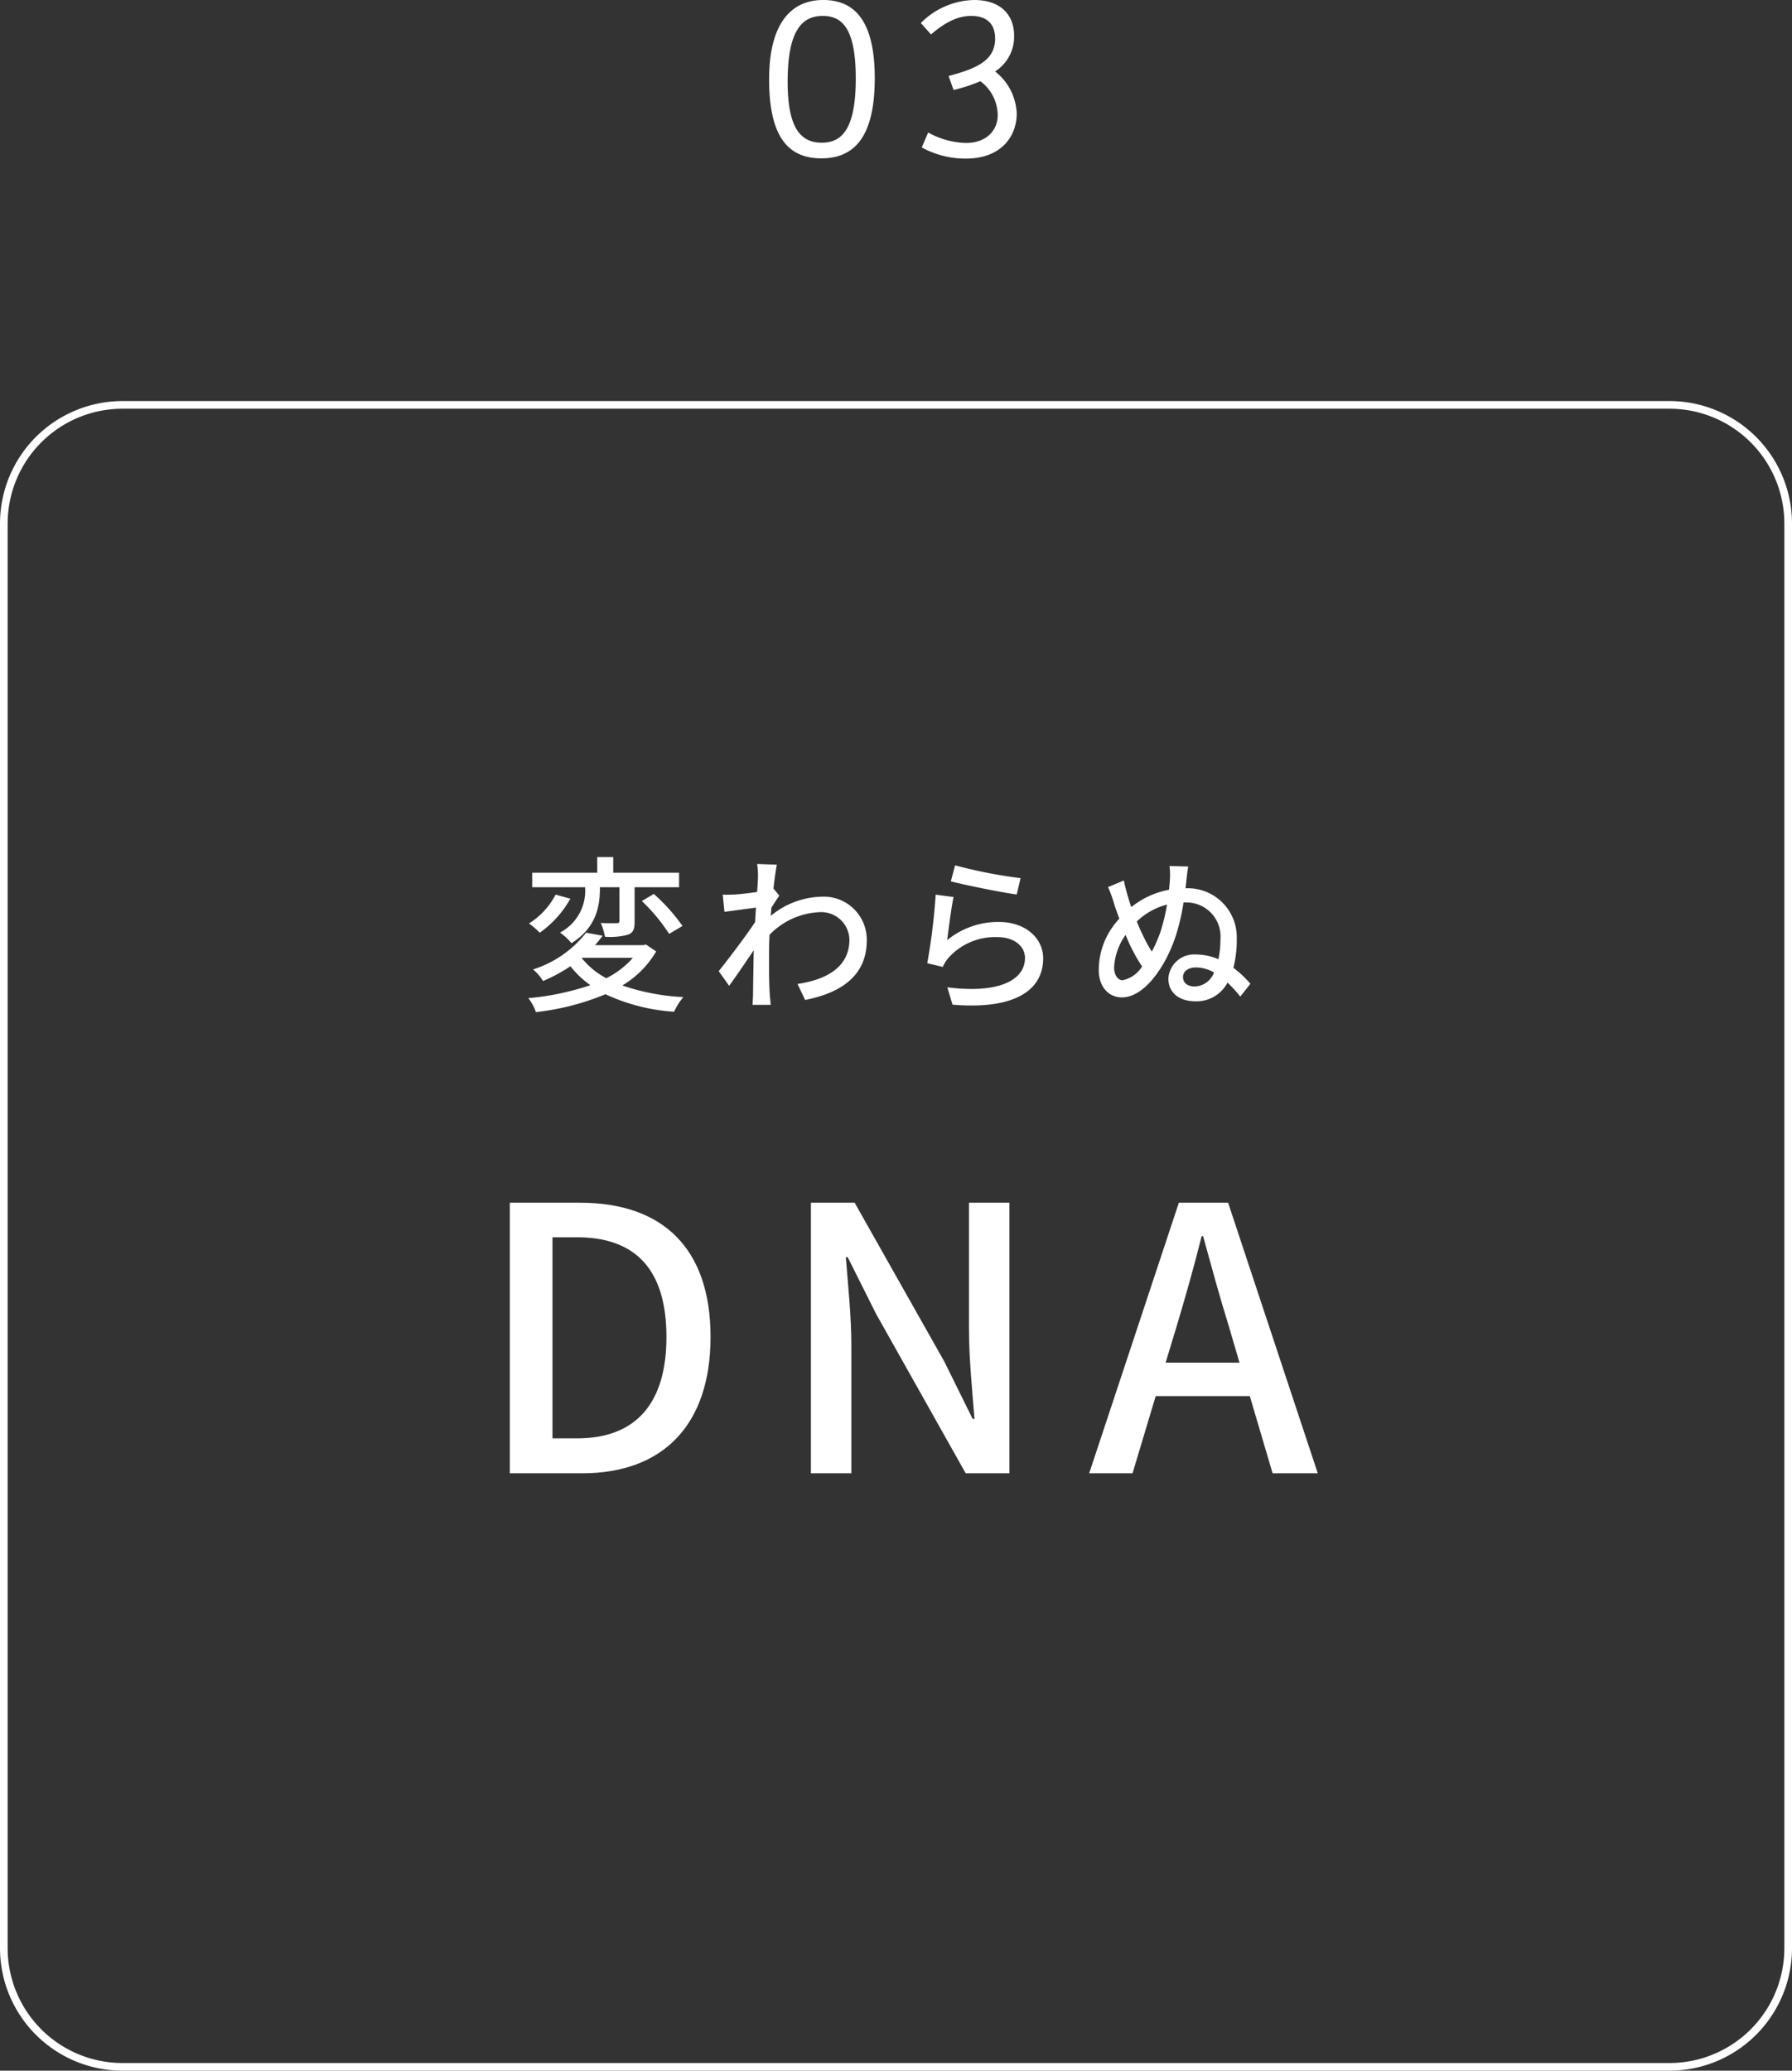
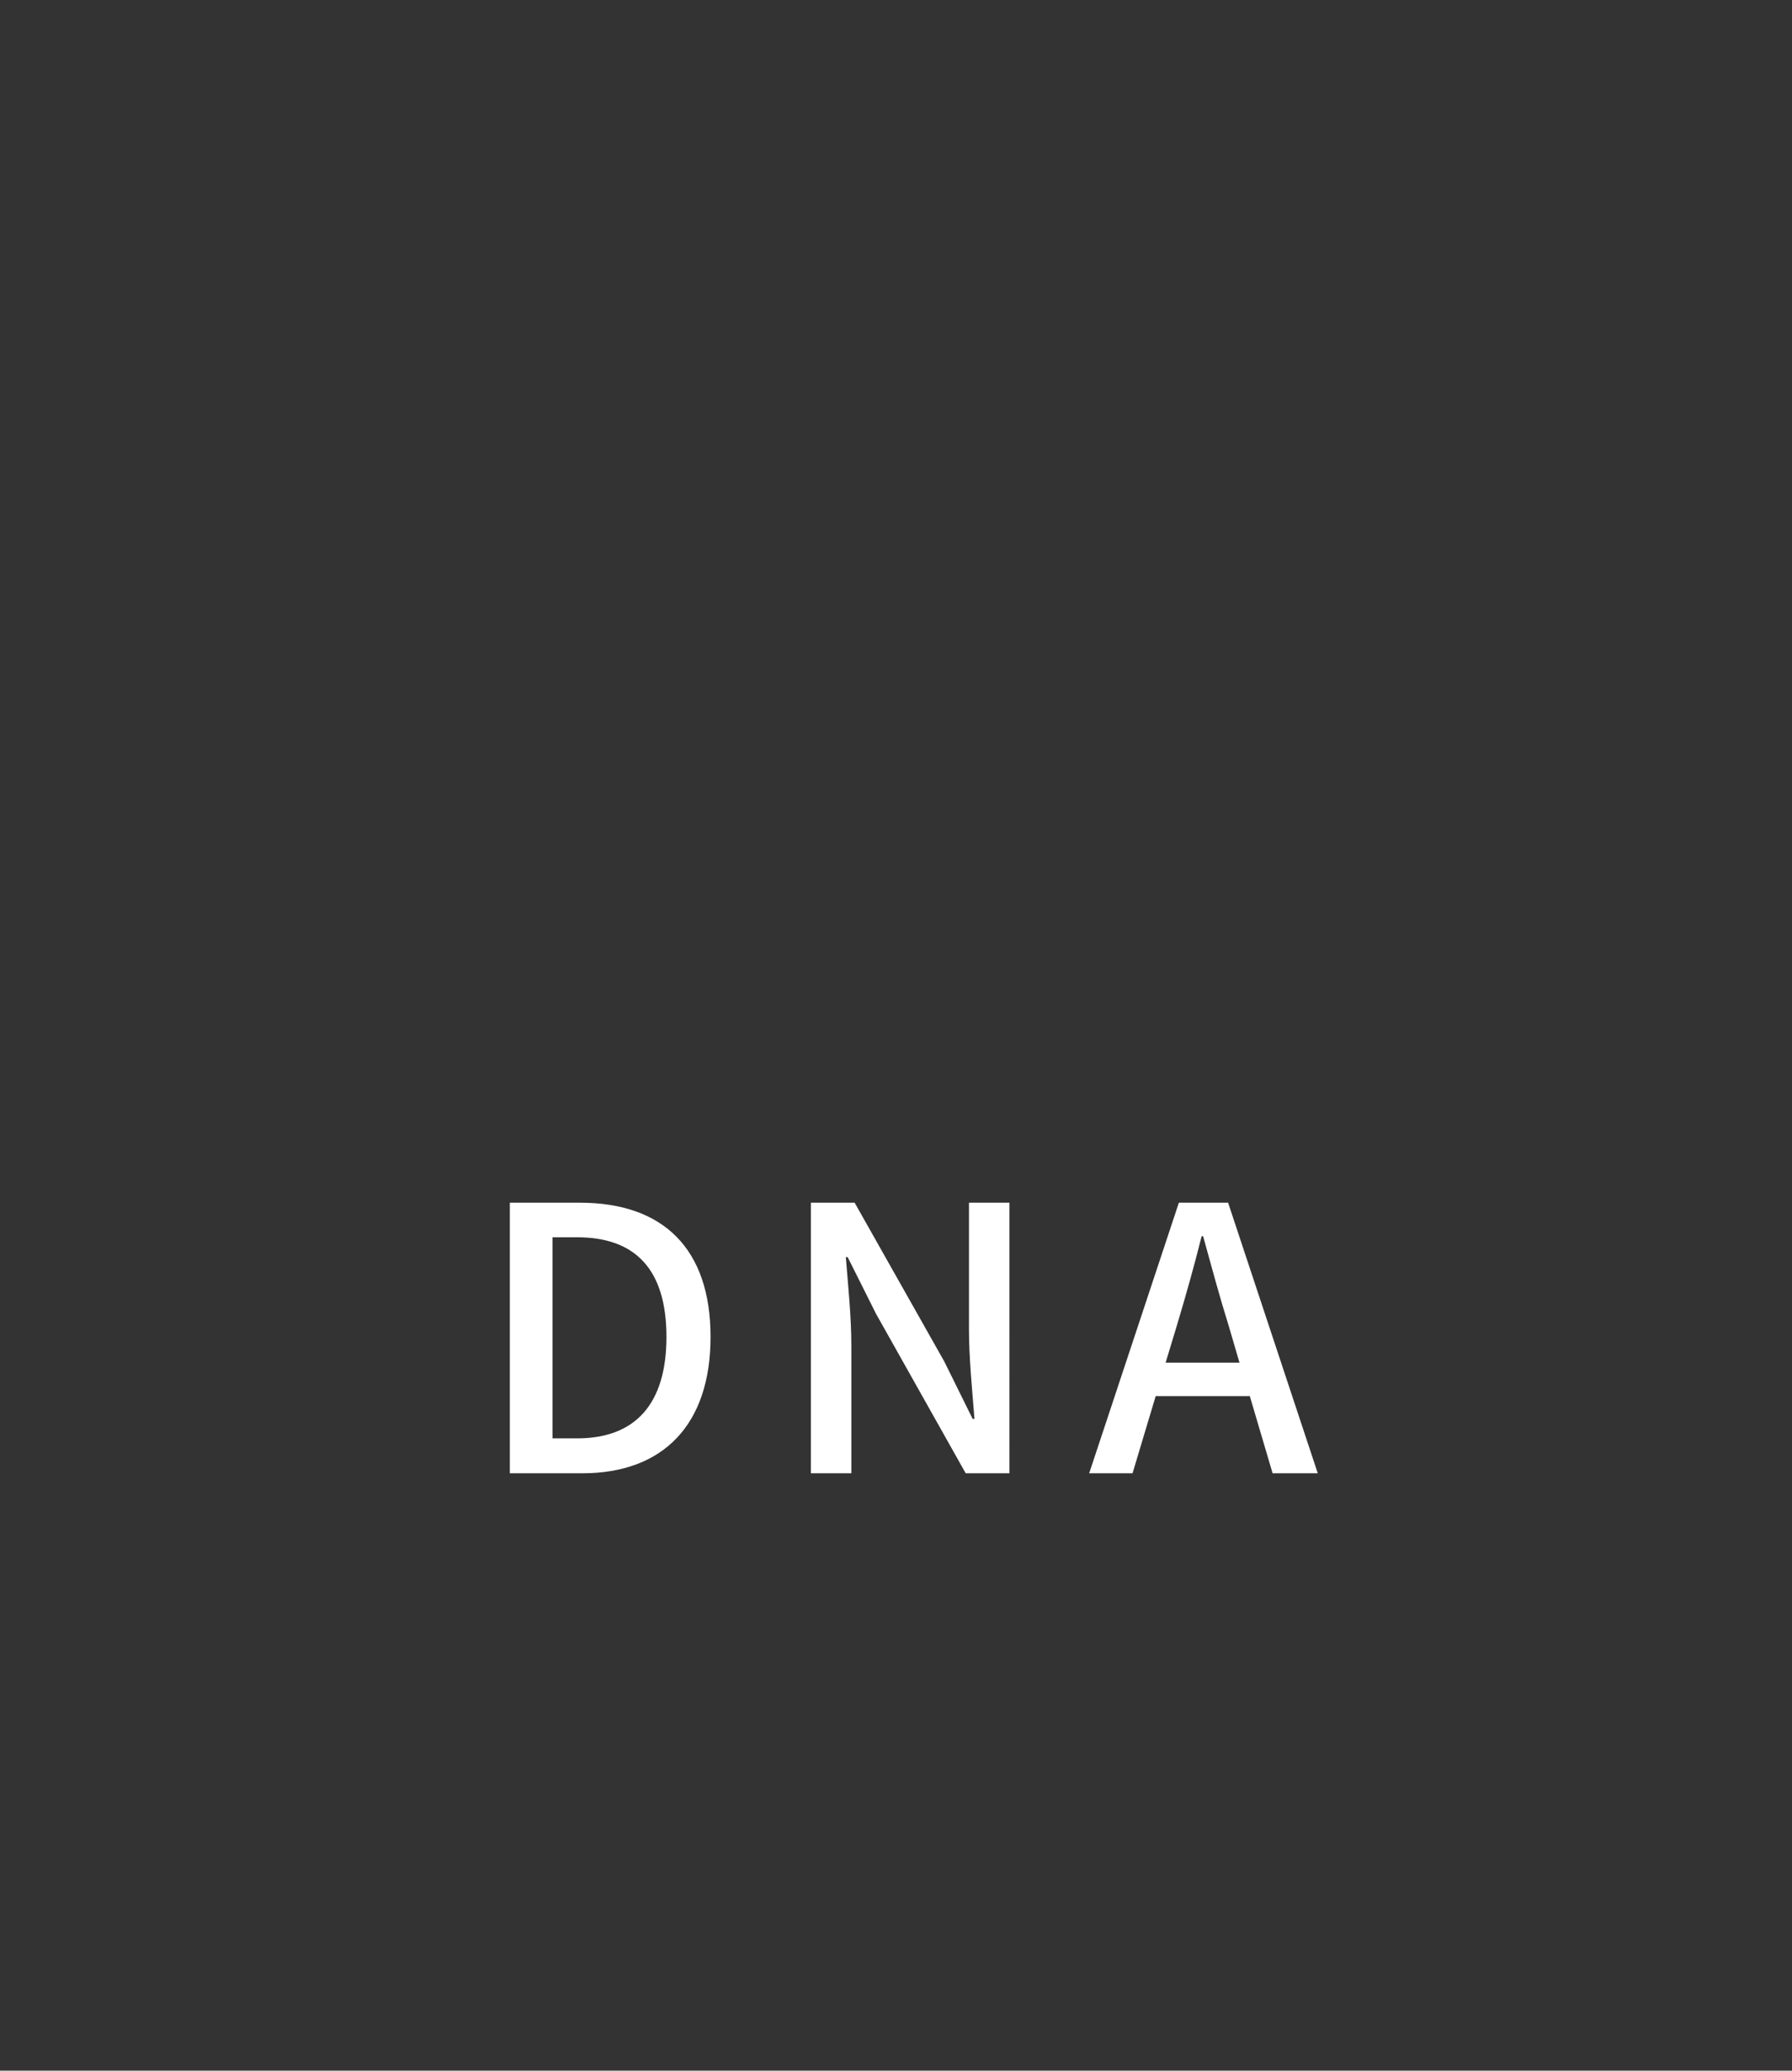
<svg xmlns="http://www.w3.org/2000/svg" width="234" height="270.367" viewBox="0 0 234 270.367">
  <rect x="0" y="0" width="234" height="270.367" fill="#333333" stroke="none" />
  <g transform="translate(-901 -1902.633)">
-     <path d="M-9.749.31c4.588,0,6.975-3.193,6.975-10.478,0-7.44-2.6-10.2-6.727-10.2-4.34,0-7.068,3.255-7.068,10.354C-16.569-2.728-14.244.31-9.749.31Zm.062-2.046c-2.7,0-4.464-1.8-4.464-7.967,0-6.6,1.829-8.587,4.588-8.587,2.6,0,4.309,1.736,4.309,8.184C-5.254-3.441-7.114-1.736-9.687-1.736ZM9.13.341c4.619,0,6.634-2.914,6.634-5.89a7.33,7.33,0,0,0-2.821-5.487,5.391,5.391,0,0,0,2.48-4.681c0-2.48-1.519-4.65-5.239-4.65A10.1,10.1,0,0,0,3.24-17.36l1.333,1.488c1.8-1.55,3.472-2.418,5.239-2.418,2.077,0,3.131,1.085,3.131,2.945,0,2.759-2.17,3.875-6.076,4.9l.651,1.829a21.59,21.59,0,0,0,3.5-1.147,5.6,5.6,0,0,1,2.263,4.433c0,2.015-1.519,3.627-4.123,3.627A10.583,10.583,0,0,1,4.2-3.069L3.364-1.116A11.788,11.788,0,0,0,9.13.341Z" transform="translate(1018 1923)" fill="#fff" />
-     <path d="M-37.664-14.52h2.552v4.378c0,.242-.066.308-.33.308-.264.022-1.188.022-2.112-.022a8.074,8.074,0,0,1,.55,1.8,8.67,8.67,0,0,0,3.058-.286c.7-.286.814-.814.814-1.738V-14.52h5.808v-1.892h-8.6v-2.046h-2.09v2.046h-8.492v1.892H-39.6A6.158,6.158,0,0,1-42.878-8.6a7.467,7.467,0,0,1,1.5,1.386c3.344-2.09,3.718-4.994,3.718-7.26Zm5.478,1.8a23.68,23.68,0,0,1,3.564,4.29l1.738-1.034a23.706,23.706,0,0,0-3.74-4.18Zm-11.264-.836A9.742,9.742,0,0,1-46.926-9.79a10.267,10.267,0,0,1,1.408,1.21,13.6,13.6,0,0,0,4-4.444Zm3.432,8.25h6.666A11.58,11.58,0,0,1-36.828-2.64,10.146,10.146,0,0,1-40.04-5.28Zm8.36-1.738-.352.088H-38.3c.352-.4.682-.814.99-1.232l-2.156-.4a14.258,14.258,0,0,1-6.93,4.8,5.846,5.846,0,0,1,1.3,1.518A21.986,21.986,0,0,0-41.514-4.2a12.546,12.546,0,0,0,2.6,2.464,34.219,34.219,0,0,1-8.1,1.694,5.932,5.932,0,0,1,.99,1.826A33.169,33.169,0,0,0-36.938-.55a25.061,25.061,0,0,0,8.954,2.288,8.986,8.986,0,0,1,1.21-1.914,28.951,28.951,0,0,1-7.964-1.518,12.581,12.581,0,0,0,4.422-4.444ZM-15-14.344c.154-1.408.33-2.574.44-3.124l-2.574-.088a9.7,9.7,0,0,1,.11,1.76c0,.242-.044.946-.11,1.892-1.056.154-2.178.286-2.86.33-.616.022-1.078.044-1.628.022l.22,2.244c1.32-.176,3.1-.418,4.114-.55l-.11,1.892c-1.166,1.76-3.542,4.906-4.752,6.4L-20.79-1.65c.924-1.254,2.2-3.146,3.212-4.642-.044,2.42-.066,3.674-.088,5.7,0,.352-.044,1.056-.066,1.43h2.376c-.044-.44-.11-1.078-.132-1.474-.11-1.98-.088-3.542-.088-5.434,0-.682.022-1.452.066-2.244A9.633,9.633,0,0,1-9-11.264,3.681,3.681,0,0,1-5.082-7.678c0,3.608-3.036,5.236-6.776,5.786l.99,2.09c5.06-.99,8.074-3.432,8.052-7.832a5.615,5.615,0,0,0-5.852-5.654,10.778,10.778,0,0,0-6.688,2.508c.022-.352.066-.726.088-1.078.352-.55.748-1.166,1.034-1.562ZM8.162-15.29c1.672.44,6.468,1.43,8.6,1.716l.506-2.134A63.146,63.146,0,0,1,8.712-17.38Zm.352,2.046-2.332-.308A81,81,0,0,1,5.082-4.6l2.024.484A4.984,4.984,0,0,1,7.832-5.28a8.175,8.175,0,0,1,6.424-2.728c2.09,0,3.586,1.122,3.586,2.728,0,2.882-3.41,4.686-10.142,3.828L8.382.814c8.492.7,11.836-2.112,11.836-6.05,0-2.574-2.244-4.752-5.786-4.752A10.516,10.516,0,0,0,7.678-7.612C7.854-8.954,8.228-11.88,8.514-13.244ZM40.04-1.562c-1.012,0-1.562-.484-1.562-1.254,0-.638.572-1.232,1.716-1.232a4.774,4.774,0,0,1,2.332.66A2.79,2.79,0,0,1,40.04-1.562Zm-4.554-7a19.029,19.029,0,0,1-1.078,2.442A16.689,16.689,0,0,1,33.22-8.294a17.975,17.975,0,0,1-.77-1.76,8.878,8.878,0,0,1,3.938-2.2A23.883,23.883,0,0,1,35.486-8.558ZM30.58-2.376c-.616,0-1.1-.7-1.1-1.672a8.014,8.014,0,0,1,1.5-4.246c.264.638.528,1.254.792,1.76A20.291,20.291,0,0,0,33.132-4.18,3.9,3.9,0,0,1,30.58-2.376ZM38.918-15.4c.044-.418.132-1.21.242-1.826l-2.442-.066a10.134,10.134,0,0,1,.044,1.87c-.022.374-.066.792-.11,1.232a10.976,10.976,0,0,0-4.928,2.266,27.532,27.532,0,0,1-.968-3.476l-2.068.858a18.15,18.15,0,0,1,.858,2.4c.176.506.374,1.1.616,1.716a10.875,10.875,0,0,0-.792.968A9.707,9.707,0,0,0,27.478-3.7c0,2.266,1.364,3.564,3.014,3.564,2.9,0,5.632-3.894,6.974-7.832a27.5,27.5,0,0,0,1.078-4.554h.066A4.443,4.443,0,0,1,43.362-7.7,12.306,12.306,0,0,1,43.1-5.126a7.642,7.642,0,0,0-2.992-.616,3.361,3.361,0,0,0-3.542,3.124c0,1.892,1.408,2.992,3.564,2.992a4.548,4.548,0,0,0,4.158-2.442A17.1,17.1,0,0,1,45.958-.242l1.32-1.672A13.714,13.714,0,0,0,45.056-4a14.356,14.356,0,0,0,.44-3.762,6.4,6.4,0,0,0-6.688-6.622Z" transform="translate(1017 2033)" fill="#fff" />
    <path d="M-50.424,0h9.456c10.56,0,16.752-6.336,16.752-17.808,0-11.52-6.192-17.52-17.04-17.52h-9.168Zm5.568-4.56V-30.816h3.216c7.584,0,11.664,4.176,11.664,13.008,0,8.784-4.08,13.248-11.664,13.248ZM-11.112,0h5.28V-16.656c0-3.84-.432-7.92-.72-11.568h.24l3.7,7.392L9.1,0h5.712V-35.328H9.528v16.464c0,3.84.432,8.112.72,11.76h-.24l-3.7-7.488L-5.4-35.328h-5.712Zm46.32-14.448,1.44-4.752c1.152-3.84,2.256-7.728,3.264-11.76H40.1c1.1,3.984,2.16,7.92,3.36,11.76l1.392,4.752ZM49.176,0h5.9L43.368-35.328H36.936L25.224,0h5.664l3.024-10.08H46.2Z" transform="translate(1018 2095)" fill="#fff" />
-     <path d="M16,1A15,15,0,0,0,1,16V202a15,15,0,0,0,15,15H218a15,15,0,0,0,15-15V16A15,15,0,0,0,218,1H16m0-1H218a16,16,0,0,1,16,16V202a16,16,0,0,1-16,16H16A16,16,0,0,1,0,202V16A16,16,0,0,1,16,0Z" transform="translate(901 1955)" fill="#fff" />
  </g>
</svg>